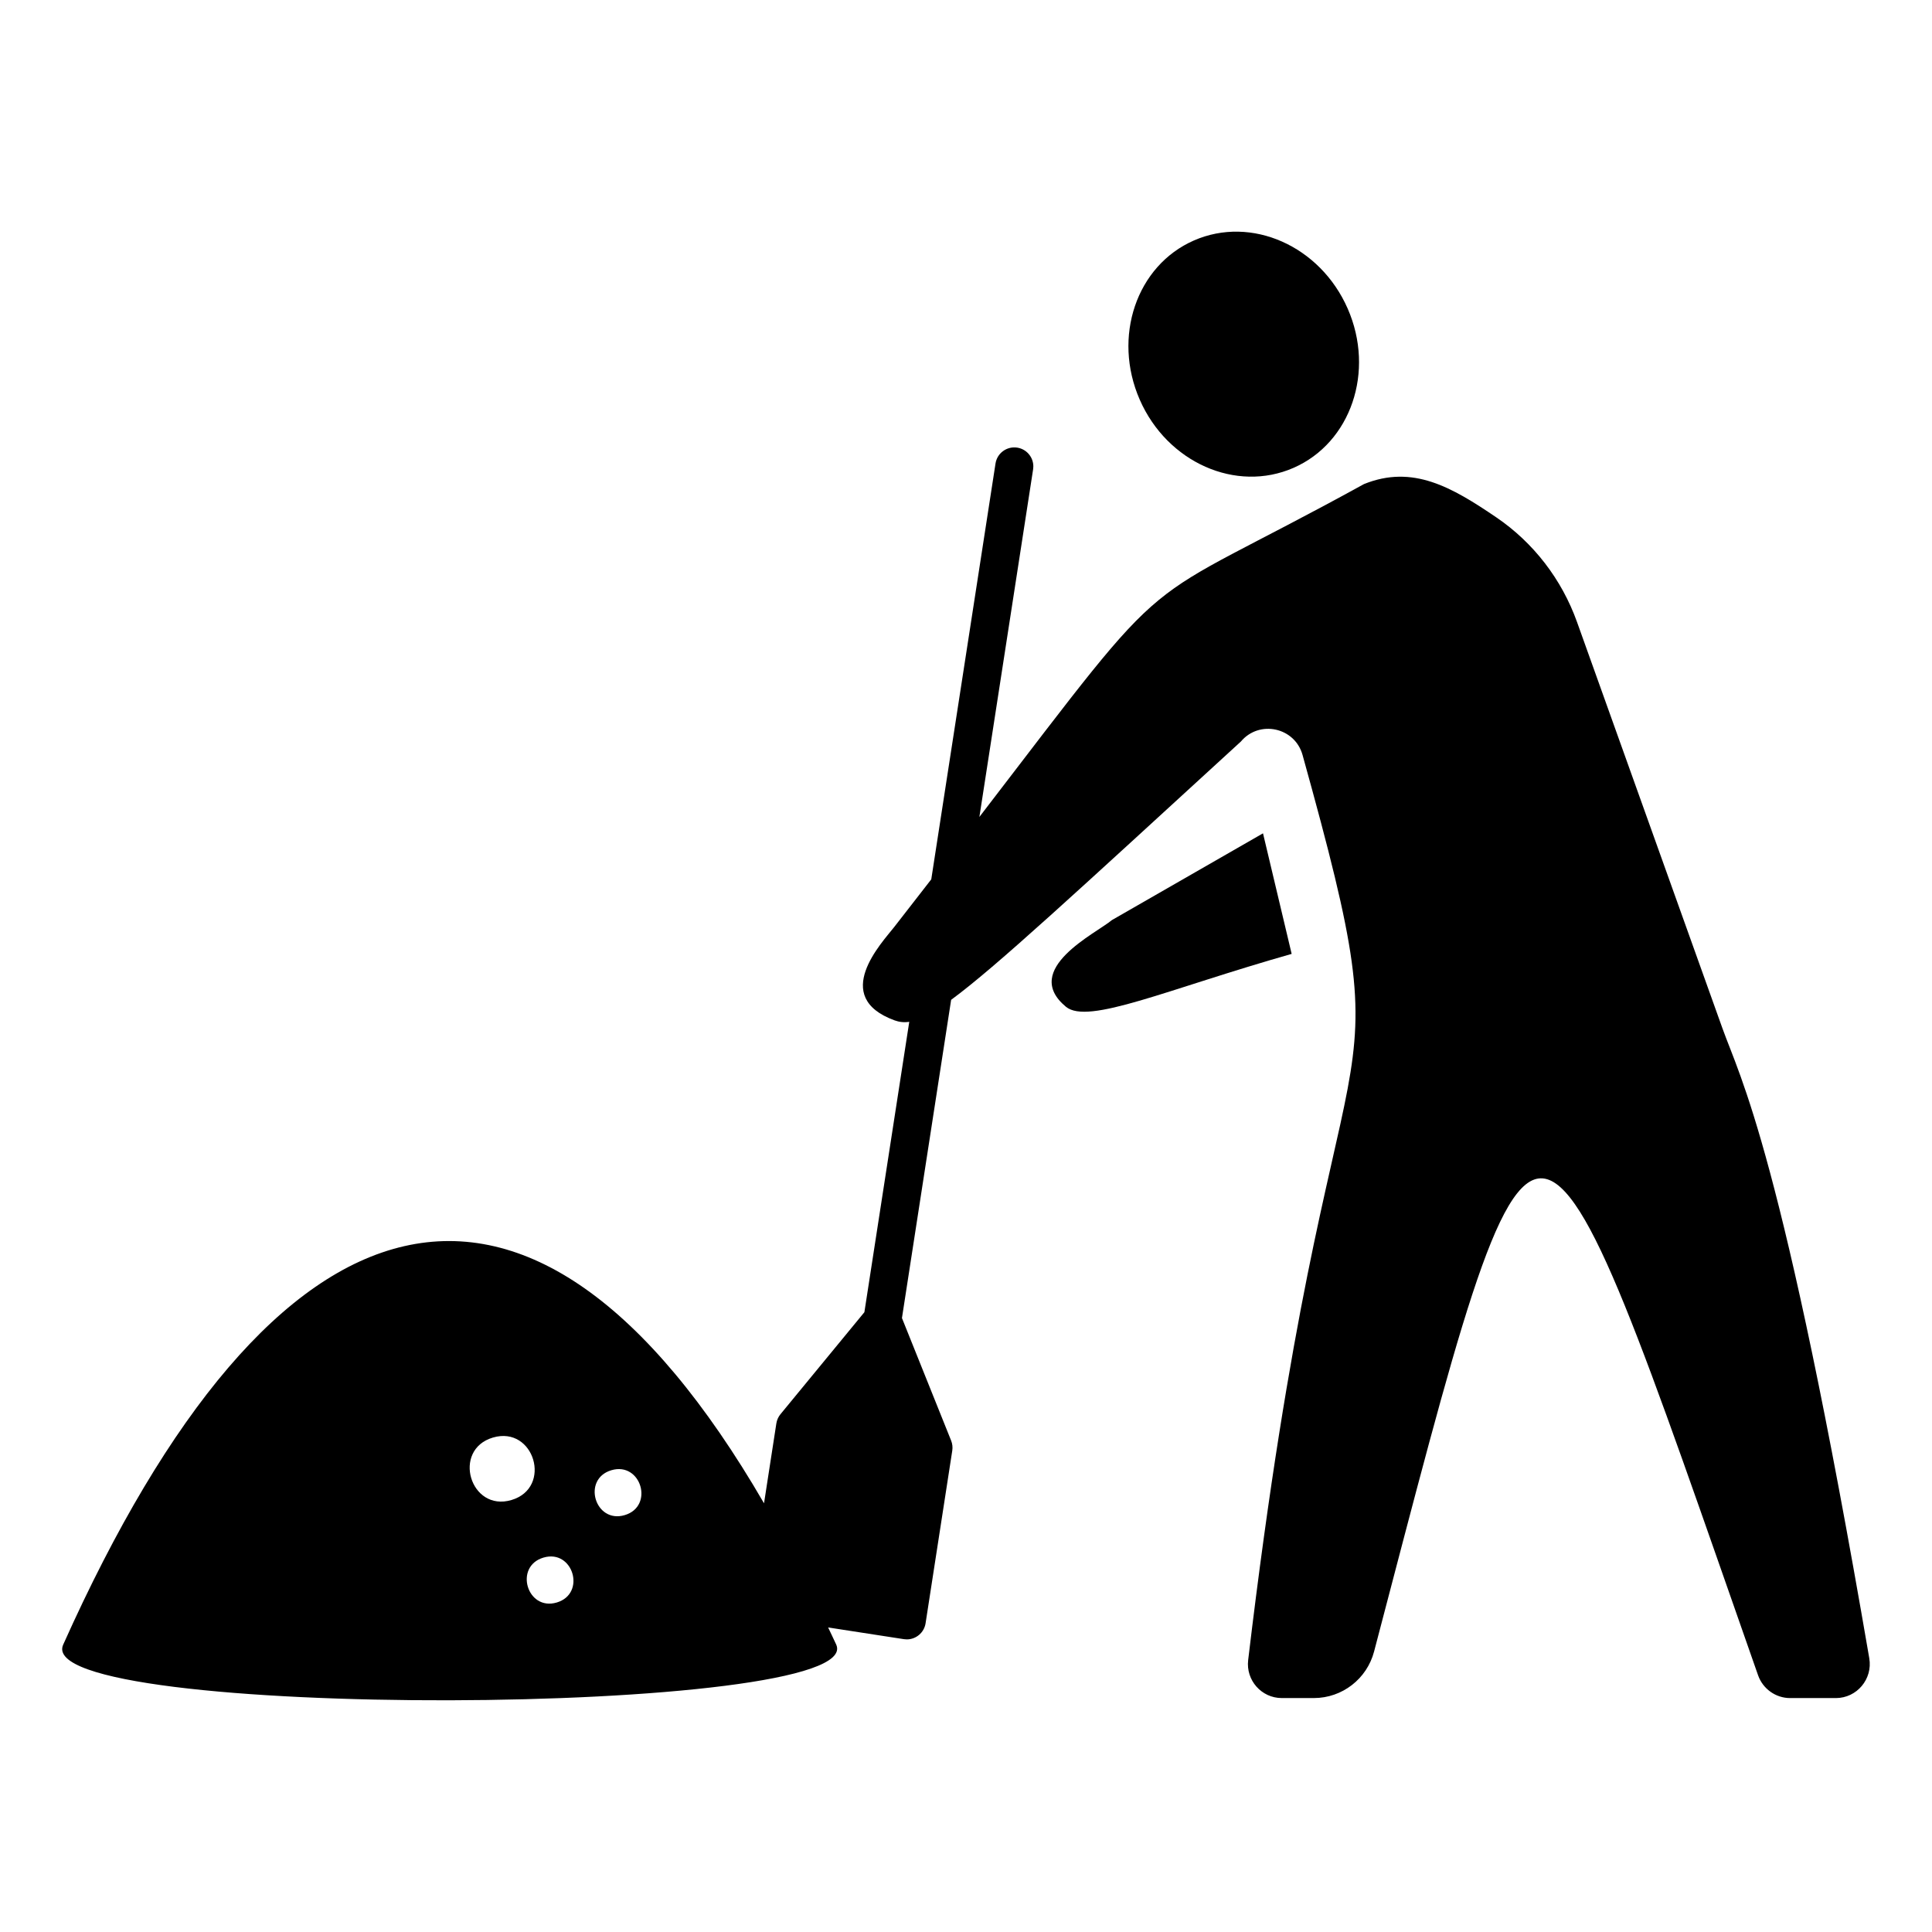
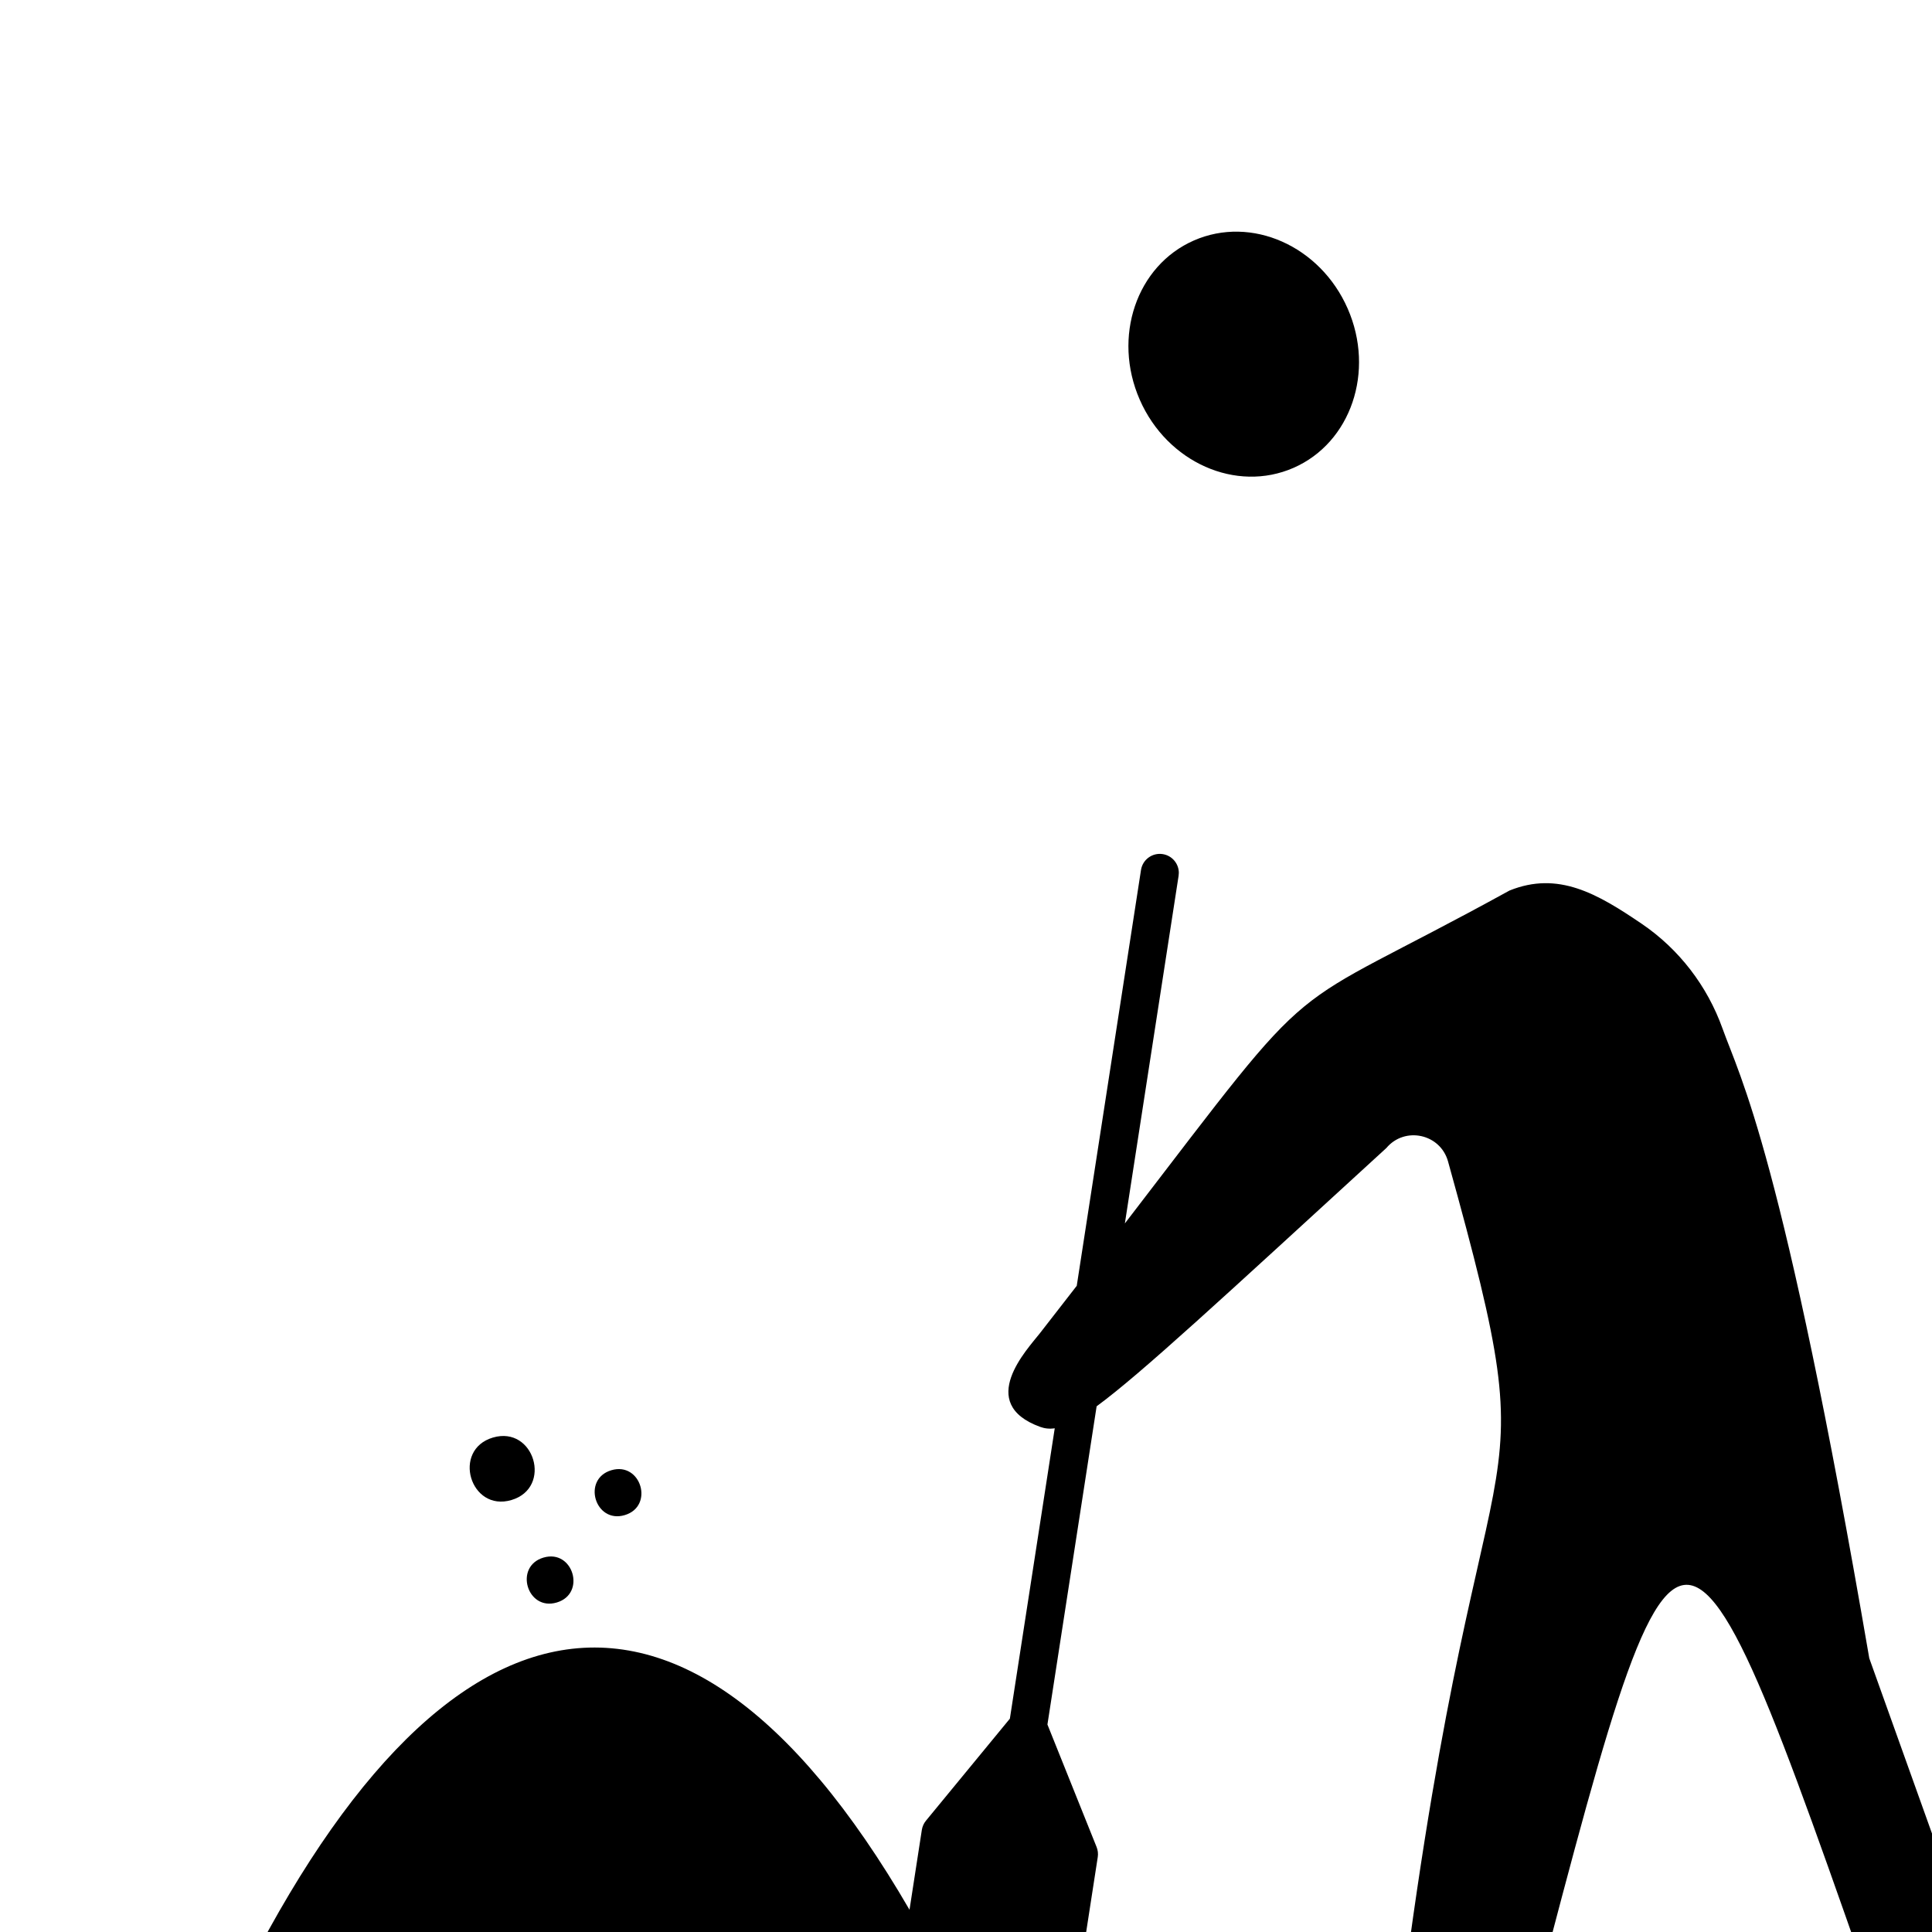
<svg xmlns="http://www.w3.org/2000/svg" fill="#000000" width="800px" height="800px" version="1.1" viewBox="144 144 512 512">
  <g>
-     <path d="m639.38 583.46c-23.016-134.06-34.223-153.83-38.898-166.9l-38.555-107.72c-4.039-11.289-11.527-21.043-21.445-27.773-11.758-7.977-22.086-13.996-35.004-8.785-63.277 34.797-47.836 17.77-101.93 88.219l14.238-92.125c0.039-0.262 0.059-0.52 0.059-0.777 0-2.445-1.785-4.59-4.273-4.973-2.75-0.422-5.324 1.457-5.75 4.207l-17.027 110.2c-3.109 4.016-6.34 8.176-9.836 12.656-3.199 4.102-16.988 18.488 0.133 24.723 1.195 0.434 2.434 0.59 3.871 0.379l-11.891 76.953-22.238 27.035c-0.574 0.695-0.945 1.535-1.09 2.43l-3.269 21.176c-62.289-107.33-130.04-86.875-185.73 37.465-9.02 20.133 213.6 19.184 204.86-0.023-0.711-1.566-1.43-3.008-2.144-4.539l1.75 0.273 18.328 2.832c0.258 0.039 0.52 0.059 0.777 0.059 2.445 0 4.59-1.785 4.973-4.273l7.074-45.762c0.137-0.891 0.031-1.805-0.301-2.641l-13.035-32.484 13.035-84.328c11.824-8.691 33.039-28.391 76.781-68.449 4.898-5.82 14.312-3.773 16.348 3.559 28.781 103.61 7.883 52.305-14.414 239.86-0.637 5.344 3.527 10.066 8.906 10.066h8.516c7.492 0 14.051-5.09 15.949-12.332 44.391-169.18 40.91-167.27 101.76 6.289 1.258 3.598 4.672 6.047 8.484 6.047h12.156c5.559-0.016 9.773-5.055 8.832-10.539zm-359.84-41.938c-10.941 3.246-15.871-13.305-4.914-16.555 10.945-3.238 15.871 13.305 4.914 16.555zm12.008 27.156c-7.879 2.336-11.395-9.566-3.531-11.898 7.863-2.336 11.41 9.559 3.531 11.898zm18.004-23.156c-7.871 2.332-11.41-9.562-3.531-11.898 7.875-2.332 11.41 9.566 3.531 11.898z" />
-     <path d="m478.71 364.84-40.043 22.992c-4.106 3.481-24.207 13-12.188 22.969 5.879 4.875 26.812-4.644 59.824-14.008z" />
+     <path d="m639.38 583.46c-23.016-134.06-34.223-153.83-38.898-166.9c-4.039-11.289-11.527-21.043-21.445-27.773-11.758-7.977-22.086-13.996-35.004-8.785-63.277 34.797-47.836 17.77-101.93 88.219l14.238-92.125c0.039-0.262 0.059-0.52 0.059-0.777 0-2.445-1.785-4.59-4.273-4.973-2.75-0.422-5.324 1.457-5.75 4.207l-17.027 110.2c-3.109 4.016-6.34 8.176-9.836 12.656-3.199 4.102-16.988 18.488 0.133 24.723 1.195 0.434 2.434 0.59 3.871 0.379l-11.891 76.953-22.238 27.035c-0.574 0.695-0.945 1.535-1.09 2.43l-3.269 21.176c-62.289-107.33-130.04-86.875-185.73 37.465-9.02 20.133 213.6 19.184 204.86-0.023-0.711-1.566-1.43-3.008-2.144-4.539l1.75 0.273 18.328 2.832c0.258 0.039 0.52 0.059 0.777 0.059 2.445 0 4.59-1.785 4.973-4.273l7.074-45.762c0.137-0.891 0.031-1.805-0.301-2.641l-13.035-32.484 13.035-84.328c11.824-8.691 33.039-28.391 76.781-68.449 4.898-5.82 14.312-3.773 16.348 3.559 28.781 103.61 7.883 52.305-14.414 239.86-0.637 5.344 3.527 10.066 8.906 10.066h8.516c7.492 0 14.051-5.09 15.949-12.332 44.391-169.18 40.91-167.27 101.76 6.289 1.258 3.598 4.672 6.047 8.484 6.047h12.156c5.559-0.016 9.773-5.055 8.832-10.539zm-359.84-41.938c-10.941 3.246-15.871-13.305-4.914-16.555 10.945-3.238 15.871 13.305 4.914 16.555zm12.008 27.156c-7.879 2.336-11.395-9.566-3.531-11.898 7.863-2.336 11.41 9.559 3.531 11.898zm18.004-23.156c-7.871 2.332-11.41-9.562-3.531-11.898 7.875-2.332 11.41 9.566 3.531 11.898z" />
    <path d="m501.15 225.78c7.293 16.641 0.871 35.535-14.348 42.203-15.215 6.668-33.465-1.414-40.754-18.051-7.293-16.641-0.871-35.535 14.348-42.203 15.215-6.668 33.465 1.414 40.754 18.051" />
  </g>
</svg>